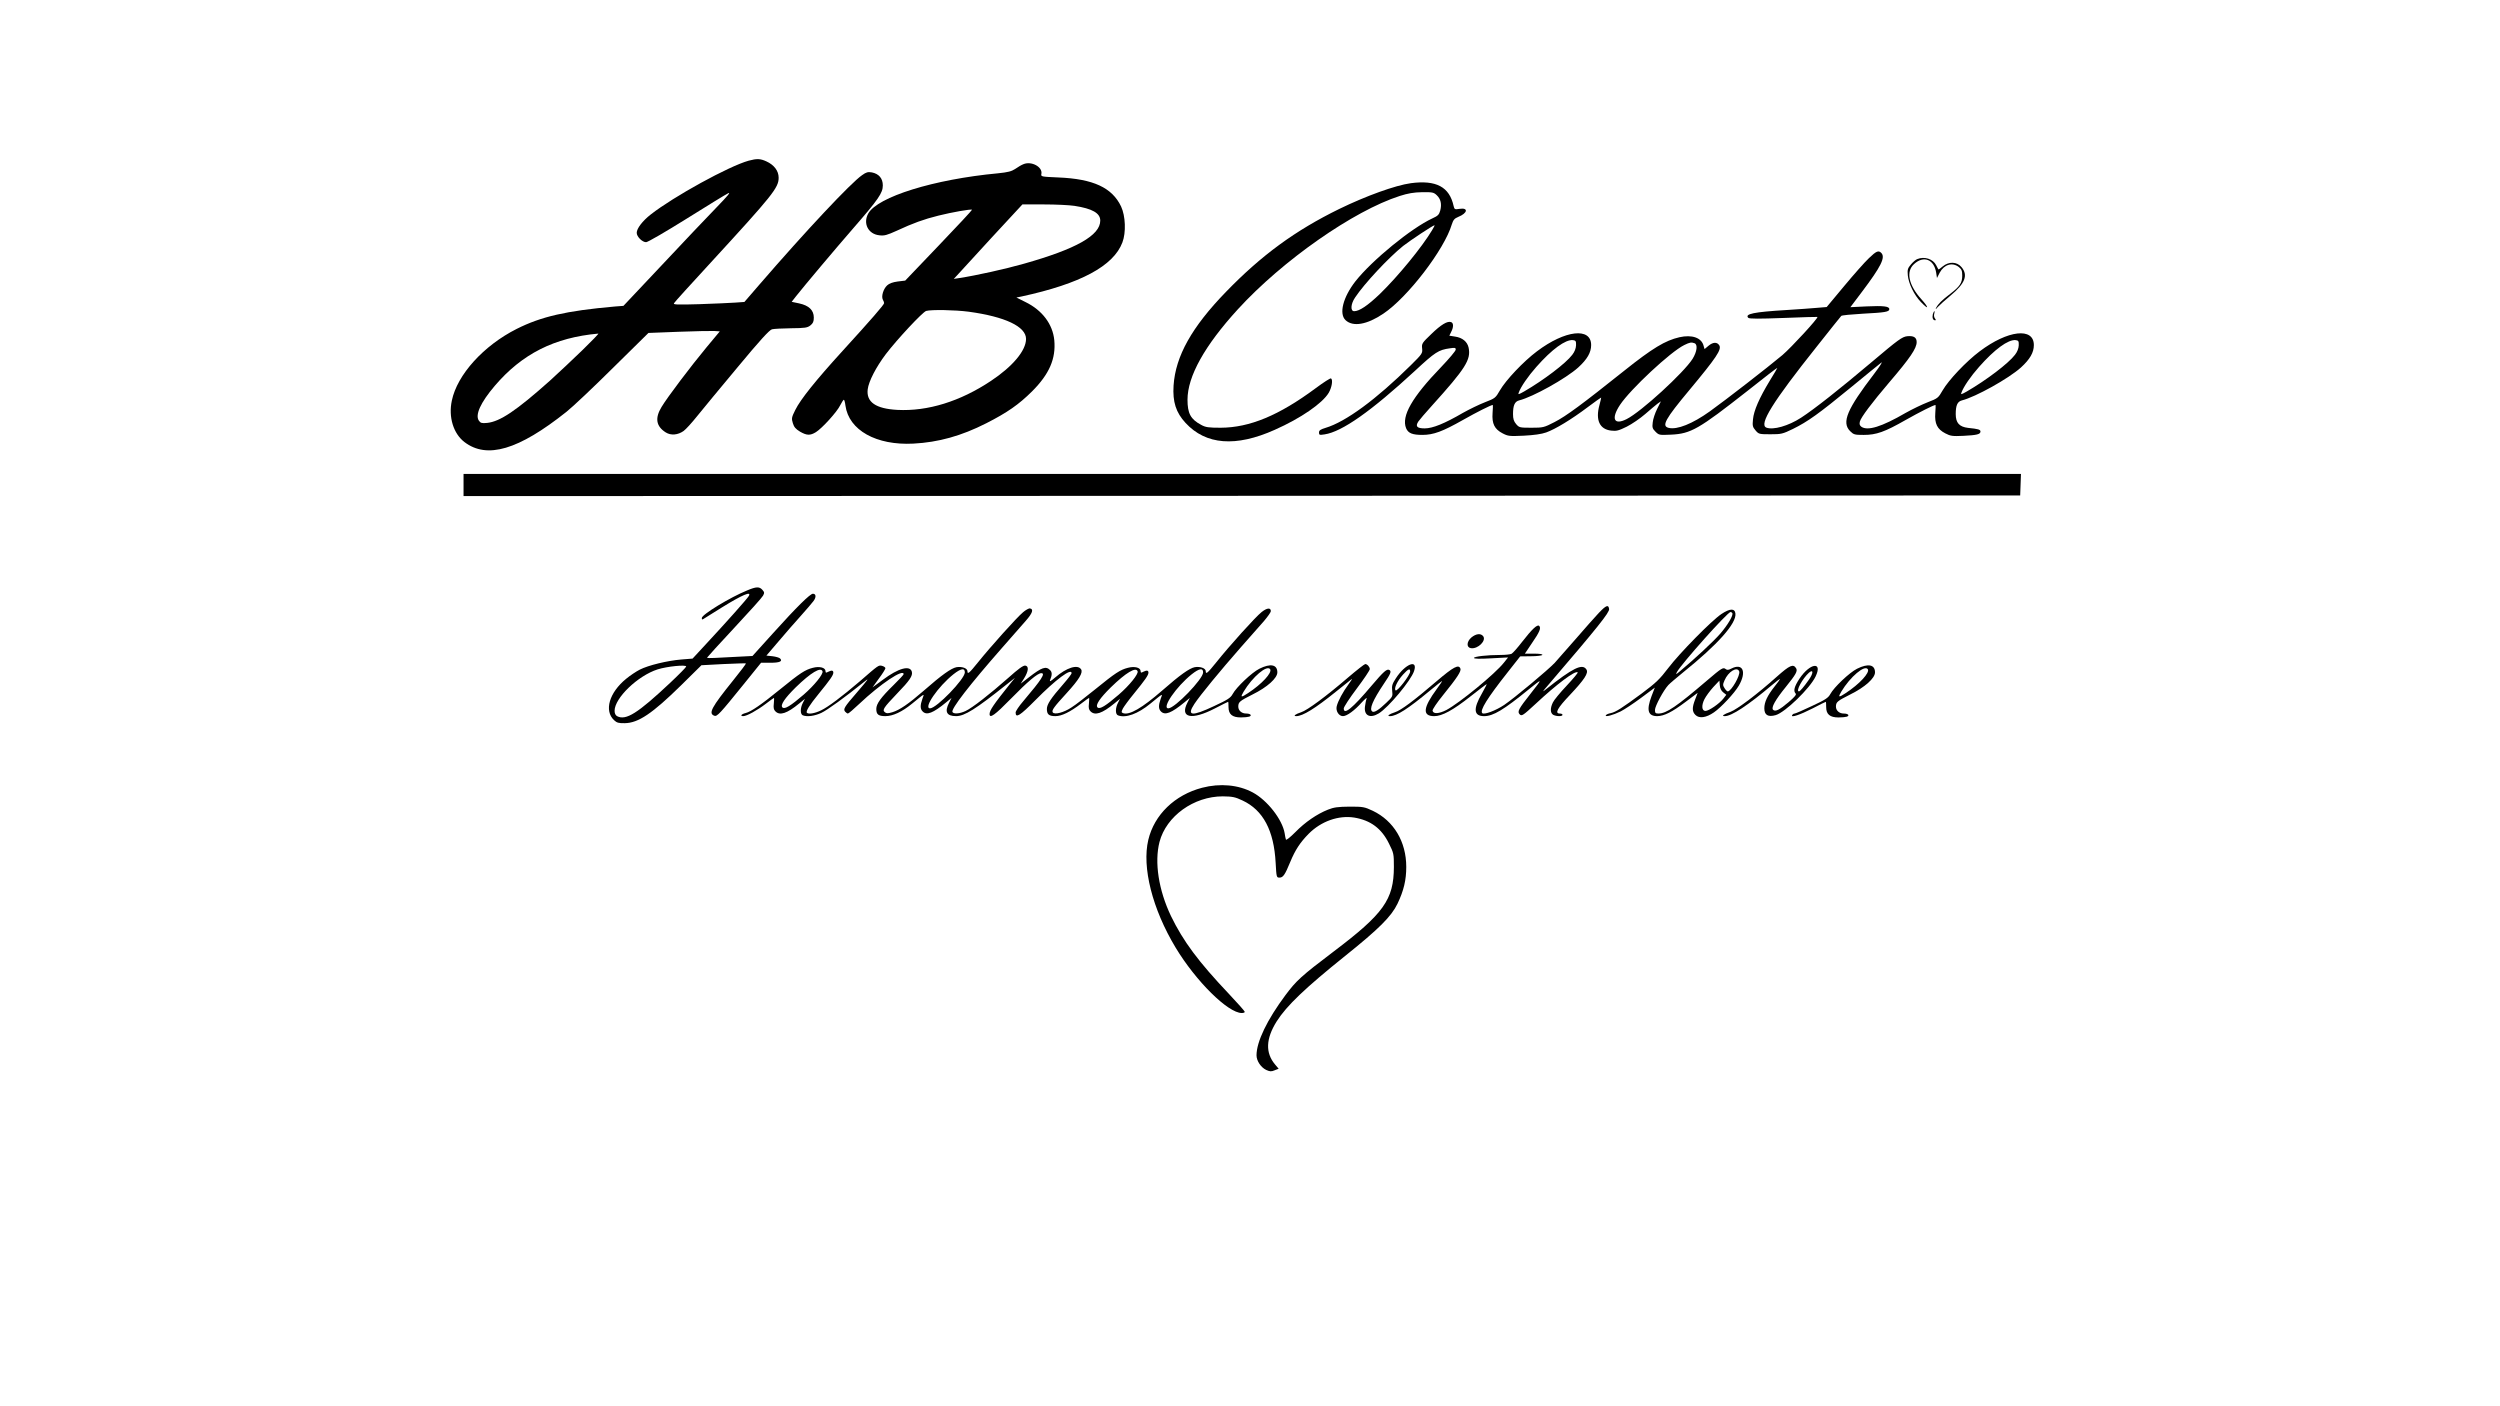
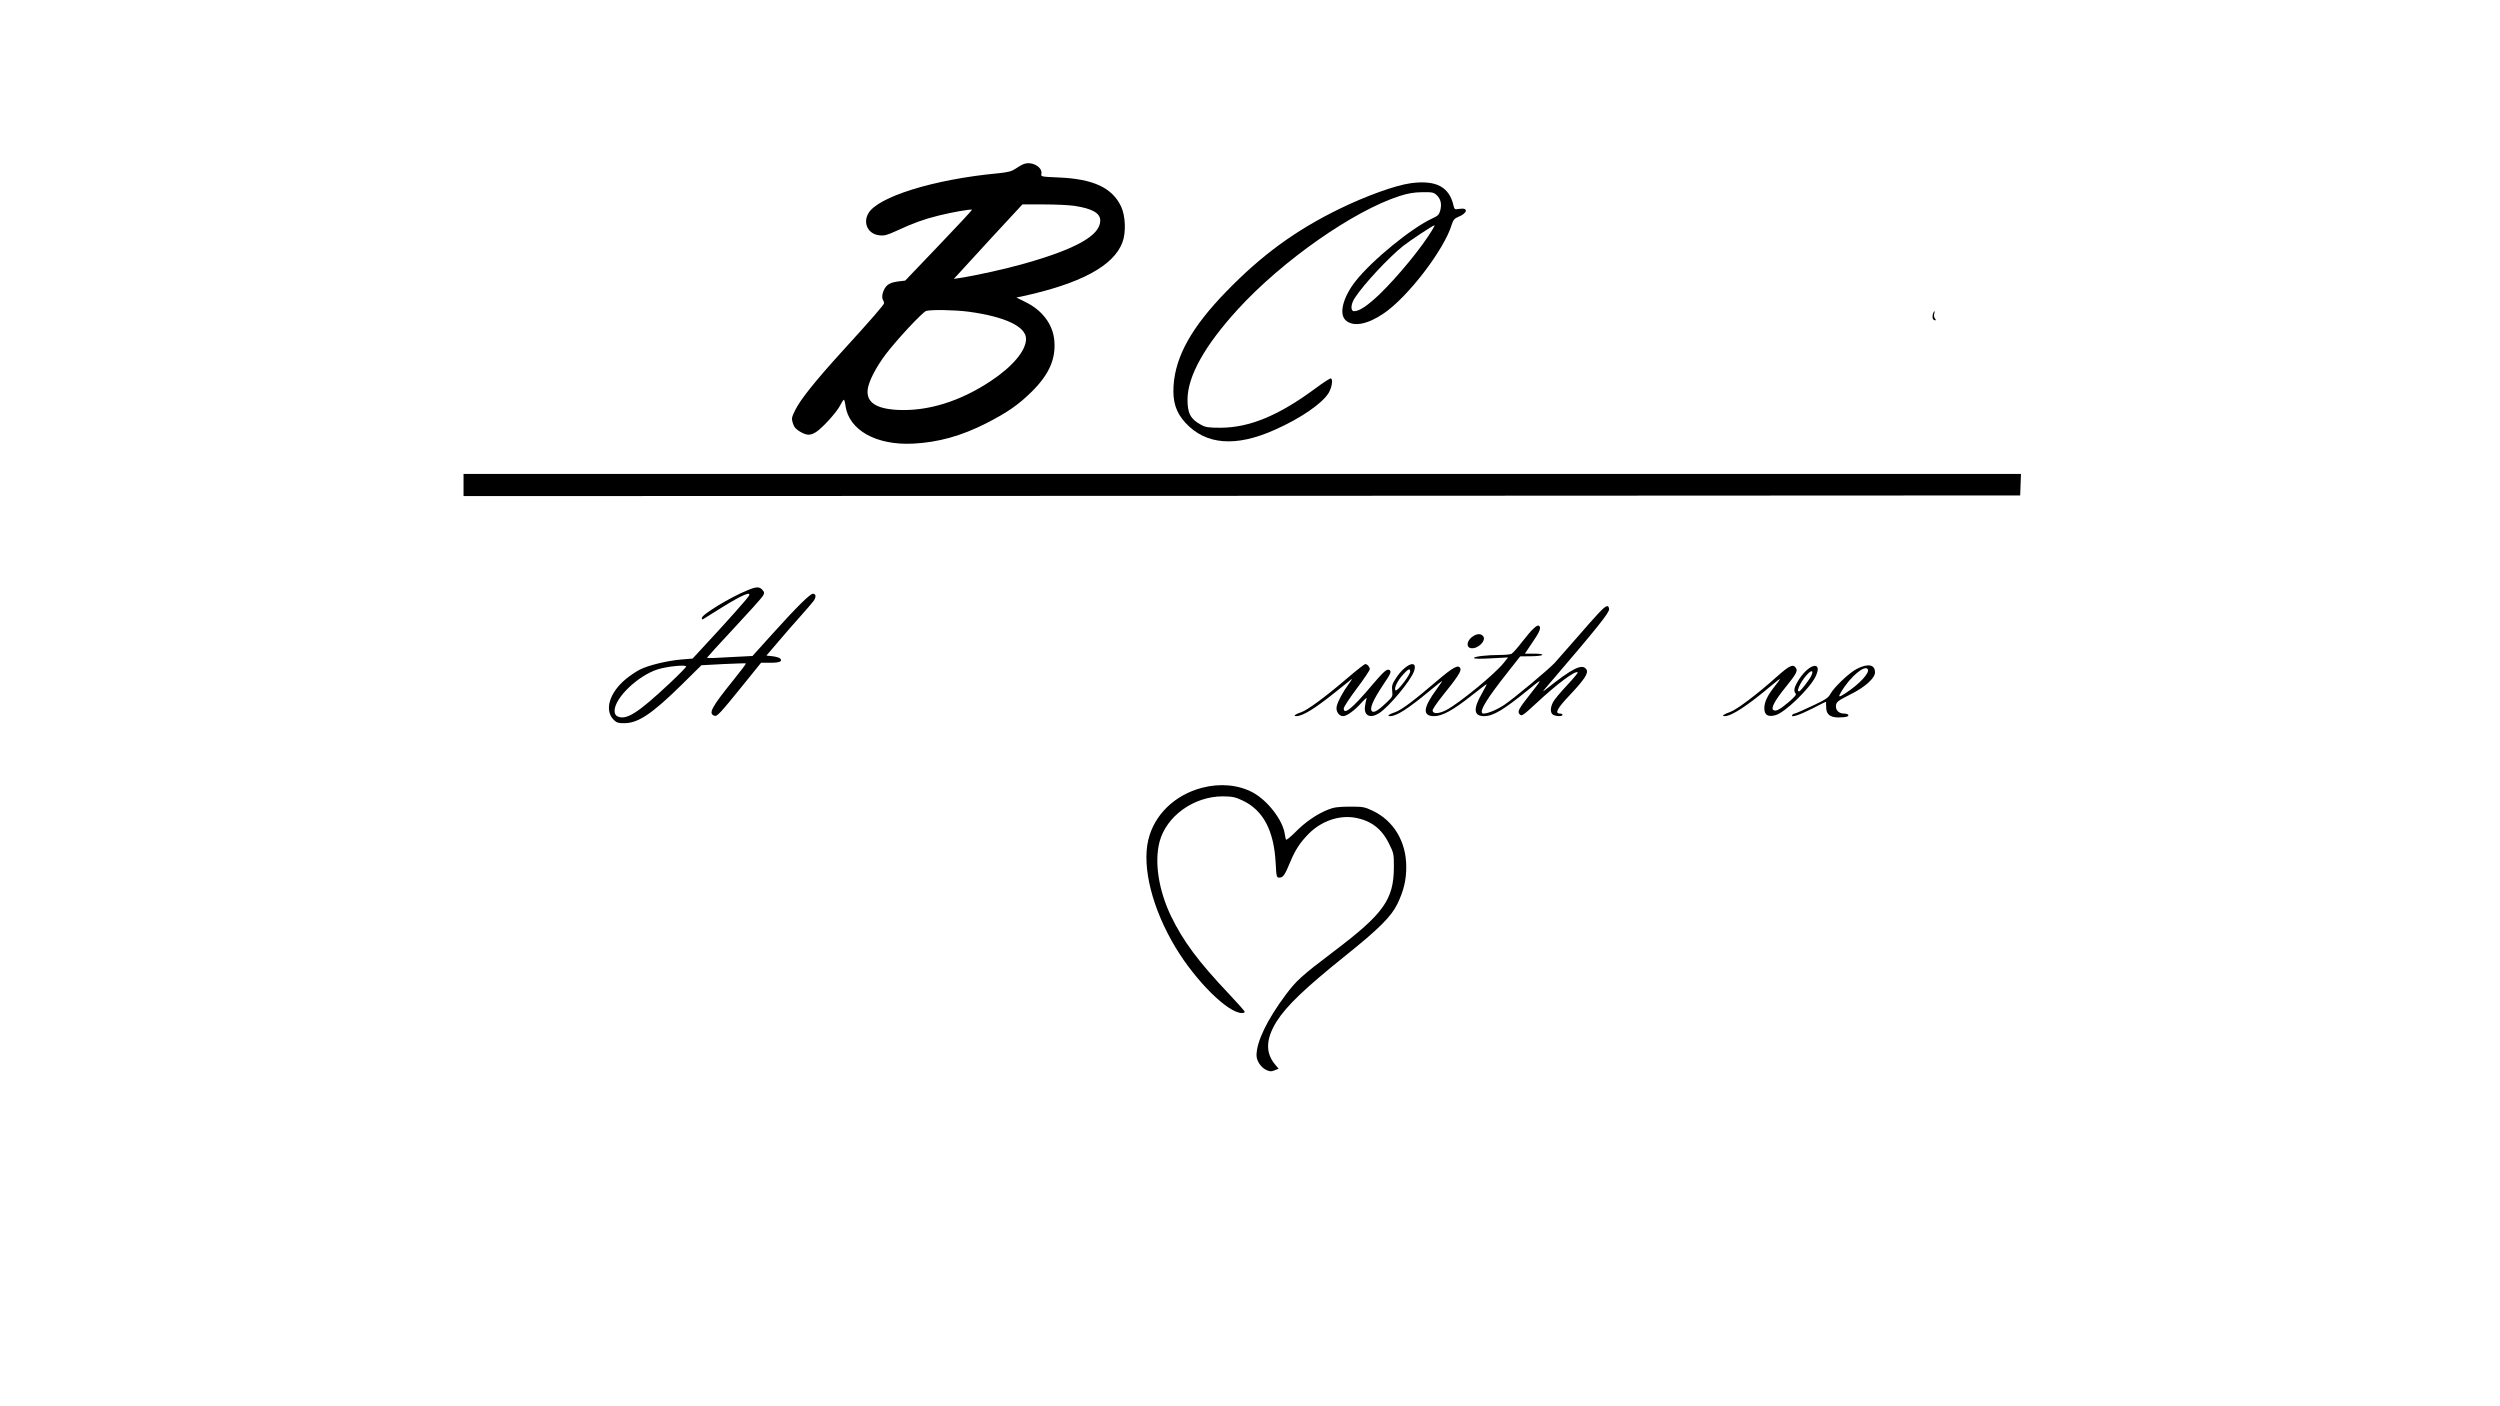
<svg xmlns="http://www.w3.org/2000/svg" version="1.0" width="1920pt" height="1080pt" viewBox="0 0 1920 1080" preserveAspectRatio="xMidYMid meet">
  <g transform="translate(0,1080) scale(0.1,-0.1)" fill="#000000" stroke="none">
-     <path d="M5750 9566 c-152 -42 -576 -275 -752 -413 -64 -50 -108 -108 -108 -141 0 -30 43 -72 72 -72 13 0 152 81 309 179 157 98 301 187 320 196 25 13 -1 -18 -91 -111 -69 -71 -257 -269 -418 -441 l-294 -312 -66 -5 c-374 -33 -565 -77 -754 -172 -254 -128 -457 -352 -498 -551 -27 -126 12 -253 97 -318 173 -132 415 -61 783 232 47 37 208 189 357 337 l273 269 232 9 c128 5 252 7 274 6 l42 -3 -100 -120 c-125 -151 -302 -385 -347 -460 -53 -87 -42 -149 32 -196 40 -25 93 -20 137 11 18 13 64 64 104 114 40 50 180 219 311 376 170 205 245 287 264 291 14 4 81 7 147 8 107 1 125 4 148 22 20 16 26 29 26 60 0 57 -38 93 -113 109 l-57 12 32 41 c68 86 297 358 442 525 193 222 226 270 226 328 0 54 -30 89 -84 100 -30 5 -43 2 -75 -21 -86 -59 -433 -429 -790 -842 l-114 -132 -71 -5 c-39 -3 -163 -8 -275 -12 -170 -5 -202 -4 -195 7 4 8 132 149 284 314 474 516 520 573 520 650 0 53 -35 99 -95 126 -46 21 -72 22 -135 5z m-1276 -1454 c-72 -70 -185 -176 -251 -236 -258 -230 -383 -314 -482 -324 -41 -4 -50 -1 -63 17 -31 44 13 140 122 268 209 245 458 371 795 401 6 1 -49 -56 -121 -126z" />
    <path d="M7860 9539 c-14 -5 -41 -21 -61 -35 -30 -20 -56 -27 -135 -35 -492 -46 -925 -181 -996 -309 -42 -76 0 -158 85 -167 38 -5 59 1 134 35 125 58 207 88 320 116 104 26 251 52 258 45 2 -2 -113 -126 -255 -274 l-258 -270 -58 -7 c-38 -5 -65 -15 -81 -30 -29 -27 -46 -84 -33 -109 6 -10 10 -22 10 -27 0 -12 -101 -128 -319 -367 -206 -226 -323 -372 -363 -453 -29 -58 -30 -66 -19 -102 9 -30 22 -45 55 -65 52 -30 78 -31 122 -4 47 29 163 156 187 207 12 23 24 42 28 42 3 0 9 -20 12 -45 26 -189 237 -307 522 -292 192 10 368 59 559 156 163 83 250 144 352 245 133 133 184 251 171 393 -12 123 -92 230 -221 293 l-70 35 40 8 c452 98 706 234 774 415 29 76 24 203 -10 276 -69 145 -214 212 -481 223 -133 6 -136 6 -131 28 10 53 -77 100 -138 74z m392 -320 c137 -21 198 -56 198 -113 0 -114 -185 -218 -585 -331 -143 -41 -375 -92 -495 -110 l-45 -7 26 28 c14 16 133 145 263 287 l238 257 165 0 c90 0 196 -5 235 -11z m-812 -813 c279 -38 440 -114 440 -209 0 -89 -102 -211 -269 -322 -237 -158 -486 -235 -719 -223 -166 9 -240 60 -228 158 8 62 63 169 139 270 87 114 282 323 310 332 40 11 220 8 327 -6z" />
    <path d="M10835 9393 c-118 -16 -345 -98 -550 -198 -337 -165 -597 -355 -870 -637 -262 -270 -387 -493 -402 -719 -8 -125 18 -207 92 -287 156 -169 386 -187 685 -53 201 89 367 204 415 285 24 42 33 100 17 110 -5 3 -58 -31 -117 -75 -283 -210 -508 -303 -730 -304 -93 0 -116 3 -150 22 -81 43 -105 88 -105 193 0 179 131 415 387 695 342 374 888 756 1243 870 63 20 107 28 172 29 78 1 89 -1 112 -23 31 -29 40 -68 27 -118 -9 -32 -18 -41 -60 -60 -162 -75 -463 -321 -591 -483 -96 -123 -128 -250 -76 -299 57 -53 164 -35 290 50 187 125 469 493 526 686 11 34 20 45 49 57 73 29 80 73 10 62 -36 -6 -39 -4 -45 21 -32 148 -134 202 -329 176z m164 -360 c-79 -132 -261 -354 -401 -490 -94 -90 -158 -133 -198 -133 -30 0 -27 55 7 105 71 107 257 306 369 396 55 43 230 159 241 159 3 0 -6 -17 -18 -37z" />
-     <path d="M14354 8818 c-31 -29 -116 -125 -190 -214 l-135 -162 -72 -6 c-40 -4 -146 -11 -237 -17 -250 -15 -323 -30 -293 -60 8 -8 83 -8 269 -1 143 6 260 9 262 8 8 -8 -199 -233 -269 -293 -112 -94 -433 -343 -557 -432 -134 -96 -252 -143 -317 -127 -56 14 -27 67 160 291 207 249 249 311 229 343 -17 27 -48 25 -82 -3 l-31 -26 -7 24 c-15 63 -89 89 -186 67 -109 -25 -207 -84 -425 -258 -321 -256 -445 -348 -535 -394 -80 -41 -86 -43 -176 -43 -90 0 -95 1 -118 28 -18 21 -24 40 -24 77 0 67 13 96 47 105 105 26 360 168 454 253 69 63 99 115 99 172 0 138 -200 115 -416 -48 -104 -78 -239 -221 -284 -299 -34 -59 -37 -62 -115 -92 -44 -17 -120 -54 -170 -82 -141 -82 -232 -119 -293 -119 -59 0 -74 15 -49 53 8 12 54 66 103 120 261 289 302 355 283 447 -10 46 -48 77 -104 85 l-44 7 14 29 c19 36 19 68 0 75 -28 11 -78 -19 -153 -92 -71 -68 -74 -73 -70 -110 4 -37 1 -42 -87 -129 -265 -262 -500 -435 -655 -481 -39 -12 -50 -19 -50 -36 0 -19 4 -20 43 -14 134 20 358 178 695 489 154 143 180 160 267 172 39 6 45 5 45 -10 0 -10 -51 -70 -113 -135 -222 -230 -306 -376 -268 -469 16 -38 48 -51 125 -51 85 0 155 26 312 115 108 61 215 115 229 115 1 0 1 -28 -2 -62 -6 -82 15 -124 77 -156 42 -22 53 -23 163 -18 77 4 136 12 172 25 70 25 194 100 320 195 55 41 101 74 102 73 1 -1 -5 -27 -13 -57 -32 -116 1 -187 90 -197 40 -5 58 0 119 30 40 20 104 64 142 97 39 34 81 69 95 80 l26 18 -29 -58 c-16 -32 -32 -79 -34 -104 -5 -39 -2 -48 21 -71 27 -27 30 -27 119 -23 153 7 213 42 585 334 127 101 232 182 232 179 0 -2 -25 -46 -57 -97 -82 -135 -124 -232 -130 -298 -5 -50 -3 -59 20 -86 24 -28 28 -29 114 -29 83 0 93 2 173 41 114 56 200 118 445 319 114 94 219 179 233 190 14 11 -10 -27 -54 -85 -209 -273 -252 -374 -185 -441 27 -27 35 -29 104 -29 97 0 160 22 323 115 108 61 215 115 229 115 1 0 1 -28 -2 -62 -6 -82 15 -124 77 -156 40 -21 55 -23 140 -19 103 5 130 12 130 33 0 15 -16 20 -95 28 -67 8 -95 38 -95 106 0 67 13 96 47 105 105 26 360 168 454 253 69 63 99 115 99 172 0 138 -200 115 -416 -48 -104 -78 -239 -221 -284 -299 -34 -59 -37 -62 -115 -92 -44 -17 -120 -54 -170 -82 -184 -107 -292 -140 -340 -106 -13 10 -16 21 -11 40 8 32 92 144 225 300 161 188 211 262 211 310 0 36 -23 50 -73 45 -39 -5 -66 -24 -273 -199 -245 -207 -440 -361 -542 -427 -97 -63 -214 -96 -266 -76 -60 23 47 196 388 624 98 124 182 229 187 234 4 5 79 12 166 17 171 9 203 14 203 35 0 22 -45 27 -176 21 l-123 -6 89 118 c147 195 182 265 148 299 -21 21 -38 14 -94 -40z m-2250 -670 c-1 -24 -11 -50 -29 -73 -50 -66 -219 -194 -369 -281 -44 -25 -49 -26 -42 -9 16 45 72 126 135 197 120 136 223 211 281 206 22 -3 25 -8 24 -40z m3400 0 c-1 -24 -11 -50 -29 -73 -50 -66 -219 -194 -369 -281 -44 -25 -49 -26 -42 -9 16 45 72 126 135 197 120 136 223 211 281 206 22 -3 25 -8 24 -40z m-2490 16 c26 -10 19 -65 -15 -120 -67 -106 -395 -407 -507 -463 -97 -49 -121 3 -50 110 80 120 387 407 493 459 43 21 54 23 79 14z" />
-     <path d="M14724 8810 c-11 -4 -33 -23 -48 -41 -25 -29 -28 -40 -24 -84 6 -63 49 -151 100 -204 62 -65 65 -47 4 21 -98 108 -120 213 -56 270 74 68 154 36 170 -67 l6 -40 21 41 c34 63 97 82 147 43 21 -17 26 -29 26 -65 0 -57 -18 -84 -94 -142 -65 -50 -90 -75 -107 -107 -6 -13 -2 -11 13 7 13 14 57 54 98 88 112 93 137 157 84 219 -35 42 -97 44 -144 5 -17 -15 -32 -25 -33 -23 -2 2 -9 17 -17 32 -24 48 -90 70 -146 47z" />
    <path d="M14844 8386 c-6 -27 1 -46 18 -46 7 0 6 5 -2 15 -6 8 -9 23 -5 35 3 11 4 20 1 20 -3 0 -8 -11 -12 -24z" />
    <path d="M3560 7075 l0 -85 5978 2 5977 3 3 83 3 82 -5981 0 -5980 0 0 -85z" />
    <path d="M5739 6266 c-131 -53 -349 -186 -349 -212 0 -15 2 -15 23 -1 13 8 73 46 133 83 157 97 227 126 205 87 -10 -19 -173 -202 -333 -374 l-99 -107 -87 -7 c-107 -9 -252 -44 -319 -78 -27 -14 -74 -45 -104 -70 -130 -106 -171 -245 -93 -318 21 -20 36 -24 82 -23 104 1 212 74 433 291 l156 154 169 9 c93 4 171 7 173 5 2 -2 -42 -61 -98 -130 -169 -210 -192 -254 -145 -272 21 -8 43 16 224 240 l135 167 72 0 c71 0 96 11 74 33 -6 6 -32 14 -58 17 l-47 5 94 110 c51 61 128 148 170 195 42 47 86 98 97 113 23 30 21 57 -4 57 -21 0 -124 -101 -305 -302 l-159 -176 -117 -6 c-64 -4 -143 -8 -174 -9 -32 -2 -58 -1 -58 2 1 3 94 106 209 229 114 122 214 233 221 247 12 22 11 27 -5 45 -23 26 -47 25 -116 -4z m-469 -585 c0 -5 -55 -61 -123 -125 -249 -234 -340 -292 -408 -256 -12 7 -19 21 -19 41 0 98 178 269 330 318 73 23 220 38 220 22z" />
    <path d="M12279 6093 c-30 -32 -111 -123 -179 -202 -69 -79 -141 -161 -160 -182 -50 -53 -308 -269 -388 -323 -64 -43 -154 -77 -168 -63 -21 20 37 114 195 314 l96 122 82 1 c45 0 85 5 88 10 4 6 -20 10 -64 10 l-70 0 53 79 c61 88 73 118 57 134 -14 14 -54 -23 -134 -126 -33 -43 -68 -82 -78 -88 -10 -5 -48 -9 -86 -9 -102 0 -203 -12 -203 -23 0 -7 45 -8 131 -3 l131 7 -31 -39 c-68 -87 -342 -311 -443 -365 -57 -29 -101 -32 -106 -5 -2 9 34 62 81 120 107 132 141 184 133 203 -13 35 -53 14 -182 -96 -174 -149 -275 -225 -321 -239 -46 -15 -65 -30 -37 -30 51 1 136 55 307 197 48 40 90 73 92 73 3 0 -16 -28 -41 -62 -106 -144 -112 -208 -19 -208 60 0 145 46 280 153 66 52 121 94 123 93 1 -2 -16 -34 -37 -72 -69 -119 -63 -174 17 -174 70 0 151 49 342 205 108 88 109 87 19 -27 -100 -127 -108 -143 -87 -165 15 -14 25 -8 120 80 166 155 308 261 325 243 3 -3 -35 -49 -85 -102 -50 -53 -98 -111 -106 -129 -22 -45 -20 -82 3 -95 25 -13 71 -13 71 0 0 6 -9 10 -20 10 -42 0 -20 41 78 144 111 118 143 167 126 194 -31 49 -104 13 -314 -154 -28 -23 -24 -15 21 36 378 441 471 557 467 583 -5 36 -23 29 -79 -30z" />
-     <path d="M7856 6097 c-45 -37 -249 -264 -346 -385 -66 -82 -80 -94 -80 -67 0 23 -43 38 -84 31 -41 -8 -113 -59 -251 -180 -120 -104 -186 -149 -242 -166 -34 -10 -45 -10 -57 0 -22 17 -11 34 94 144 97 100 121 136 113 167 -14 52 -103 28 -223 -62 l-79 -58 49 68 c28 37 50 73 50 79 0 6 -11 14 -25 18 -28 7 -26 8 -171 -118 -137 -117 -244 -198 -299 -224 -48 -23 -95 -31 -108 -18 -10 11 19 58 91 146 87 107 112 142 112 162 0 18 -13 20 -41 6 -15 -9 -19 -7 -19 5 0 28 -46 40 -98 26 -59 -15 -97 -40 -252 -166 -141 -115 -222 -171 -263 -181 -33 -8 -46 -24 -19 -24 27 0 107 44 175 96 31 24 59 44 61 44 2 0 1 -19 -1 -43 -4 -32 -1 -48 12 -60 34 -35 89 -17 184 61 l43 35 -16 -31 c-21 -40 -21 -88 0 -96 33 -13 91 -5 142 19 45 21 181 119 327 237 44 36 40 29 -58 -85 -93 -107 -102 -123 -87 -142 7 -8 17 -15 22 -15 5 0 44 33 86 73 165 156 342 274 342 229 0 -4 -34 -41 -76 -82 -100 -98 -134 -145 -134 -185 0 -42 16 -55 70 -55 58 0 128 33 205 96 102 83 95 80 79 37 -18 -51 -17 -78 2 -97 31 -32 80 -13 182 71 l40 33 -19 -37 c-36 -70 -19 -103 54 -103 65 0 151 54 390 245 l62 49 -36 -44 c-131 -164 -159 -206 -159 -234 0 -37 41 -8 164 118 128 131 205 196 233 196 34 0 5 -46 -139 -216 -32 -37 -58 -76 -58 -86 0 -46 32 -26 152 95 157 159 278 249 278 207 0 -6 -28 -43 -63 -83 -97 -111 -127 -156 -127 -192 0 -42 16 -55 66 -55 48 0 113 32 197 96 31 24 59 44 61 44 2 0 1 -19 -1 -43 -4 -32 -1 -48 12 -60 34 -35 89 -17 184 61 l43 35 -16 -31 c-21 -40 -21 -88 0 -96 59 -23 153 11 249 90 102 83 95 80 79 37 -18 -51 -17 -78 2 -97 31 -32 80 -13 182 71 l40 33 -19 -37 c-60 -117 33 -136 211 -44 54 28 100 51 102 51 2 0 3 -18 3 -41 0 -55 29 -79 95 -79 27 0 55 3 64 6 24 9 9 24 -24 24 -34 0 -60 23 -60 53 0 35 10 43 109 93 114 56 191 126 191 170 0 60 -52 71 -138 28 -58 -29 -177 -142 -205 -194 -16 -30 -38 -44 -141 -92 -173 -82 -215 -78 -153 16 45 68 197 253 356 434 69 79 150 170 179 203 28 33 52 67 52 75 0 29 -30 26 -71 -7 -46 -36 -247 -259 -349 -387 -66 -82 -80 -94 -80 -67 0 23 -43 38 -84 31 -41 -8 -113 -59 -251 -180 -154 -134 -252 -191 -300 -173 -14 6 -14 9 -1 36 9 16 46 67 84 113 87 107 112 142 112 162 0 18 -13 20 -41 6 -15 -9 -19 -7 -19 5 0 28 -46 40 -98 26 -59 -15 -97 -40 -252 -166 -69 -56 -150 -119 -182 -139 -59 -39 -130 -57 -143 -37 -9 16 8 40 108 149 94 103 126 156 110 181 -26 41 -113 13 -199 -62 -32 -28 -45 -35 -40 -22 17 41 17 62 1 78 -32 33 -64 22 -163 -55 l-63 -49 26 41 c34 55 38 94 9 98 -16 2 -53 -25 -130 -94 -140 -124 -278 -232 -329 -255 -45 -21 -90 -24 -100 -8 -14 22 131 209 384 497 69 79 150 170 179 204 52 59 62 90 32 95 -8 2 -33 -12 -54 -30z m1899 -437 c16 -26 -63 -113 -170 -183 -54 -36 -61 -34 -34 11 69 115 181 209 204 172z m-3438 -16 c7 -21 -63 -108 -145 -179 -100 -86 -146 -115 -163 -98 -18 18 17 70 102 154 116 113 194 160 206 123z m1093 -8 c0 -51 -218 -276 -267 -276 -54 0 61 167 180 262 57 45 87 50 87 14z m1327 8 c7 -21 -63 -108 -145 -179 -100 -86 -146 -115 -163 -98 -18 18 17 70 102 154 116 113 194 160 206 123z m503 -8 c0 -51 -218 -276 -267 -276 -54 0 61 167 180 262 57 45 87 50 87 14z" />
-     <path d="M13220 6084 c-76 -51 -320 -299 -409 -416 -63 -83 -93 -112 -200 -192 -153 -113 -202 -145 -241 -153 -17 -3 -33 -10 -37 -16 -10 -17 56 1 113 29 28 14 99 61 157 104 l106 79 -25 -65 c-41 -109 -28 -154 44 -154 53 1 113 31 218 110 l92 69 -19 -50 c-25 -64 -24 -94 2 -120 29 -29 83 -21 142 20 54 37 158 148 191 205 62 107 31 177 -58 131 -21 -11 -32 -12 -42 -4 -20 16 -29 11 -145 -88 -235 -201 -311 -252 -371 -253 -24 0 -28 4 -28 28 0 28 65 150 103 191 12 13 63 56 112 96 267 215 412 377 403 453 -5 41 -42 40 -108 -4z m84 8 c10 -16 -33 -89 -91 -157 -52 -60 -196 -194 -312 -291 -31 -26 -33 -26 -22 -5 34 63 389 461 412 461 4 0 10 -4 13 -8z m53 -448 c11 -28 -61 -154 -88 -154 -5 0 -16 11 -24 24 -14 22 -15 28 -1 60 28 67 97 110 113 70z m-122 -162 l23 -18 -24 -31 c-29 -37 -110 -93 -136 -93 -29 0 -32 42 -8 90 12 24 43 65 68 93 l47 50 3 -36 c2 -24 11 -43 27 -55z" />
    <path d="M11300 5904 c-37 -32 -39 -77 -3 -82 54 -8 121 59 93 93 -19 23 -55 18 -90 -11z" />
    <path d="M10350 5594 c-164 -141 -310 -249 -357 -264 -46 -15 -65 -30 -37 -30 50 1 143 58 304 188 58 47 112 90 120 96 8 6 -2 -11 -23 -39 -43 -58 -81 -128 -91 -169 -9 -36 16 -76 48 -76 30 0 90 44 145 106 25 27 41 40 37 29 -5 -11 -10 -38 -13 -61 -9 -70 39 -94 106 -53 75 46 247 252 271 325 32 95 -69 55 -140 -56 -28 -43 -32 -57 -28 -95 5 -43 4 -46 -46 -93 -57 -55 -92 -76 -106 -67 -27 17 2 85 89 215 51 75 59 94 42 104 -19 12 -43 -9 -139 -122 -146 -173 -212 -226 -212 -173 0 11 45 80 100 153 55 73 100 140 100 149 0 17 -19 39 -35 39 -6 0 -67 -48 -135 -106z m480 49 c0 -28 -100 -157 -112 -145 -14 14 13 72 57 121 40 44 55 51 55 24z" />
    <path d="M13646 5603 c-147 -132 -305 -251 -356 -270 -54 -19 -72 -33 -44 -33 53 0 177 82 362 238 34 29 62 50 62 47 0 -3 -18 -29 -41 -57 -56 -71 -79 -120 -79 -168 0 -52 29 -69 88 -52 73 22 263 206 306 297 56 117 -43 104 -124 -17 -40 -61 -49 -95 -29 -115 7 -7 -8 -26 -55 -66 -71 -60 -102 -75 -119 -58 -16 16 18 77 97 174 80 99 93 123 80 145 -22 35 -48 24 -148 -65z m245 -25 c-38 -54 -67 -88 -75 -88 -27 0 28 100 77 144 36 30 34 -6 -2 -56z" />
    <path d="M14262 5664 c-58 -29 -177 -142 -205 -194 -16 -30 -38 -44 -141 -92 -67 -32 -127 -58 -133 -58 -7 0 -15 -5 -19 -12 -14 -23 60 2 158 52 53 28 98 50 100 50 2 0 3 -18 3 -41 0 -55 29 -79 95 -79 27 0 55 3 64 6 24 9 9 24 -24 24 -34 0 -60 23 -60 53 0 35 10 43 109 93 114 56 191 126 191 170 0 60 -52 71 -138 28z m83 -4 c16 -26 -63 -113 -170 -183 -54 -36 -61 -34 -34 11 69 115 181 209 204 172z" />
    <path d="M9232 4750 c-210 -55 -367 -207 -413 -400 -50 -210 31 -531 210 -828 155 -257 402 -502 508 -502 13 0 23 4 23 9 0 5 -55 67 -122 138 -234 247 -351 404 -445 598 -95 199 -128 413 -88 569 52 198 263 350 486 350 75 -1 95 -5 152 -32 158 -74 241 -230 254 -479 6 -110 7 -113 29 -113 28 0 42 20 83 120 38 92 76 150 141 216 96 97 230 144 351 125 125 -21 209 -83 266 -199 37 -74 38 -79 38 -181 -1 -250 -78 -358 -463 -649 -251 -190 -286 -223 -370 -335 -140 -188 -222 -357 -222 -462 0 -42 33 -92 74 -112 29 -13 39 -14 65 -3 l31 12 -27 32 c-76 90 -72 198 12 332 76 120 220 257 525 502 260 208 356 304 403 402 48 101 67 181 67 282 0 194 -96 354 -257 431 -64 30 -74 32 -178 32 -90 -1 -121 -5 -166 -23 -85 -34 -176 -96 -252 -174 -39 -39 -69 -63 -71 -56 -3 7 -7 29 -10 49 -18 105 -133 253 -245 313 -110 59 -251 72 -389 36z" />
  </g>
</svg>